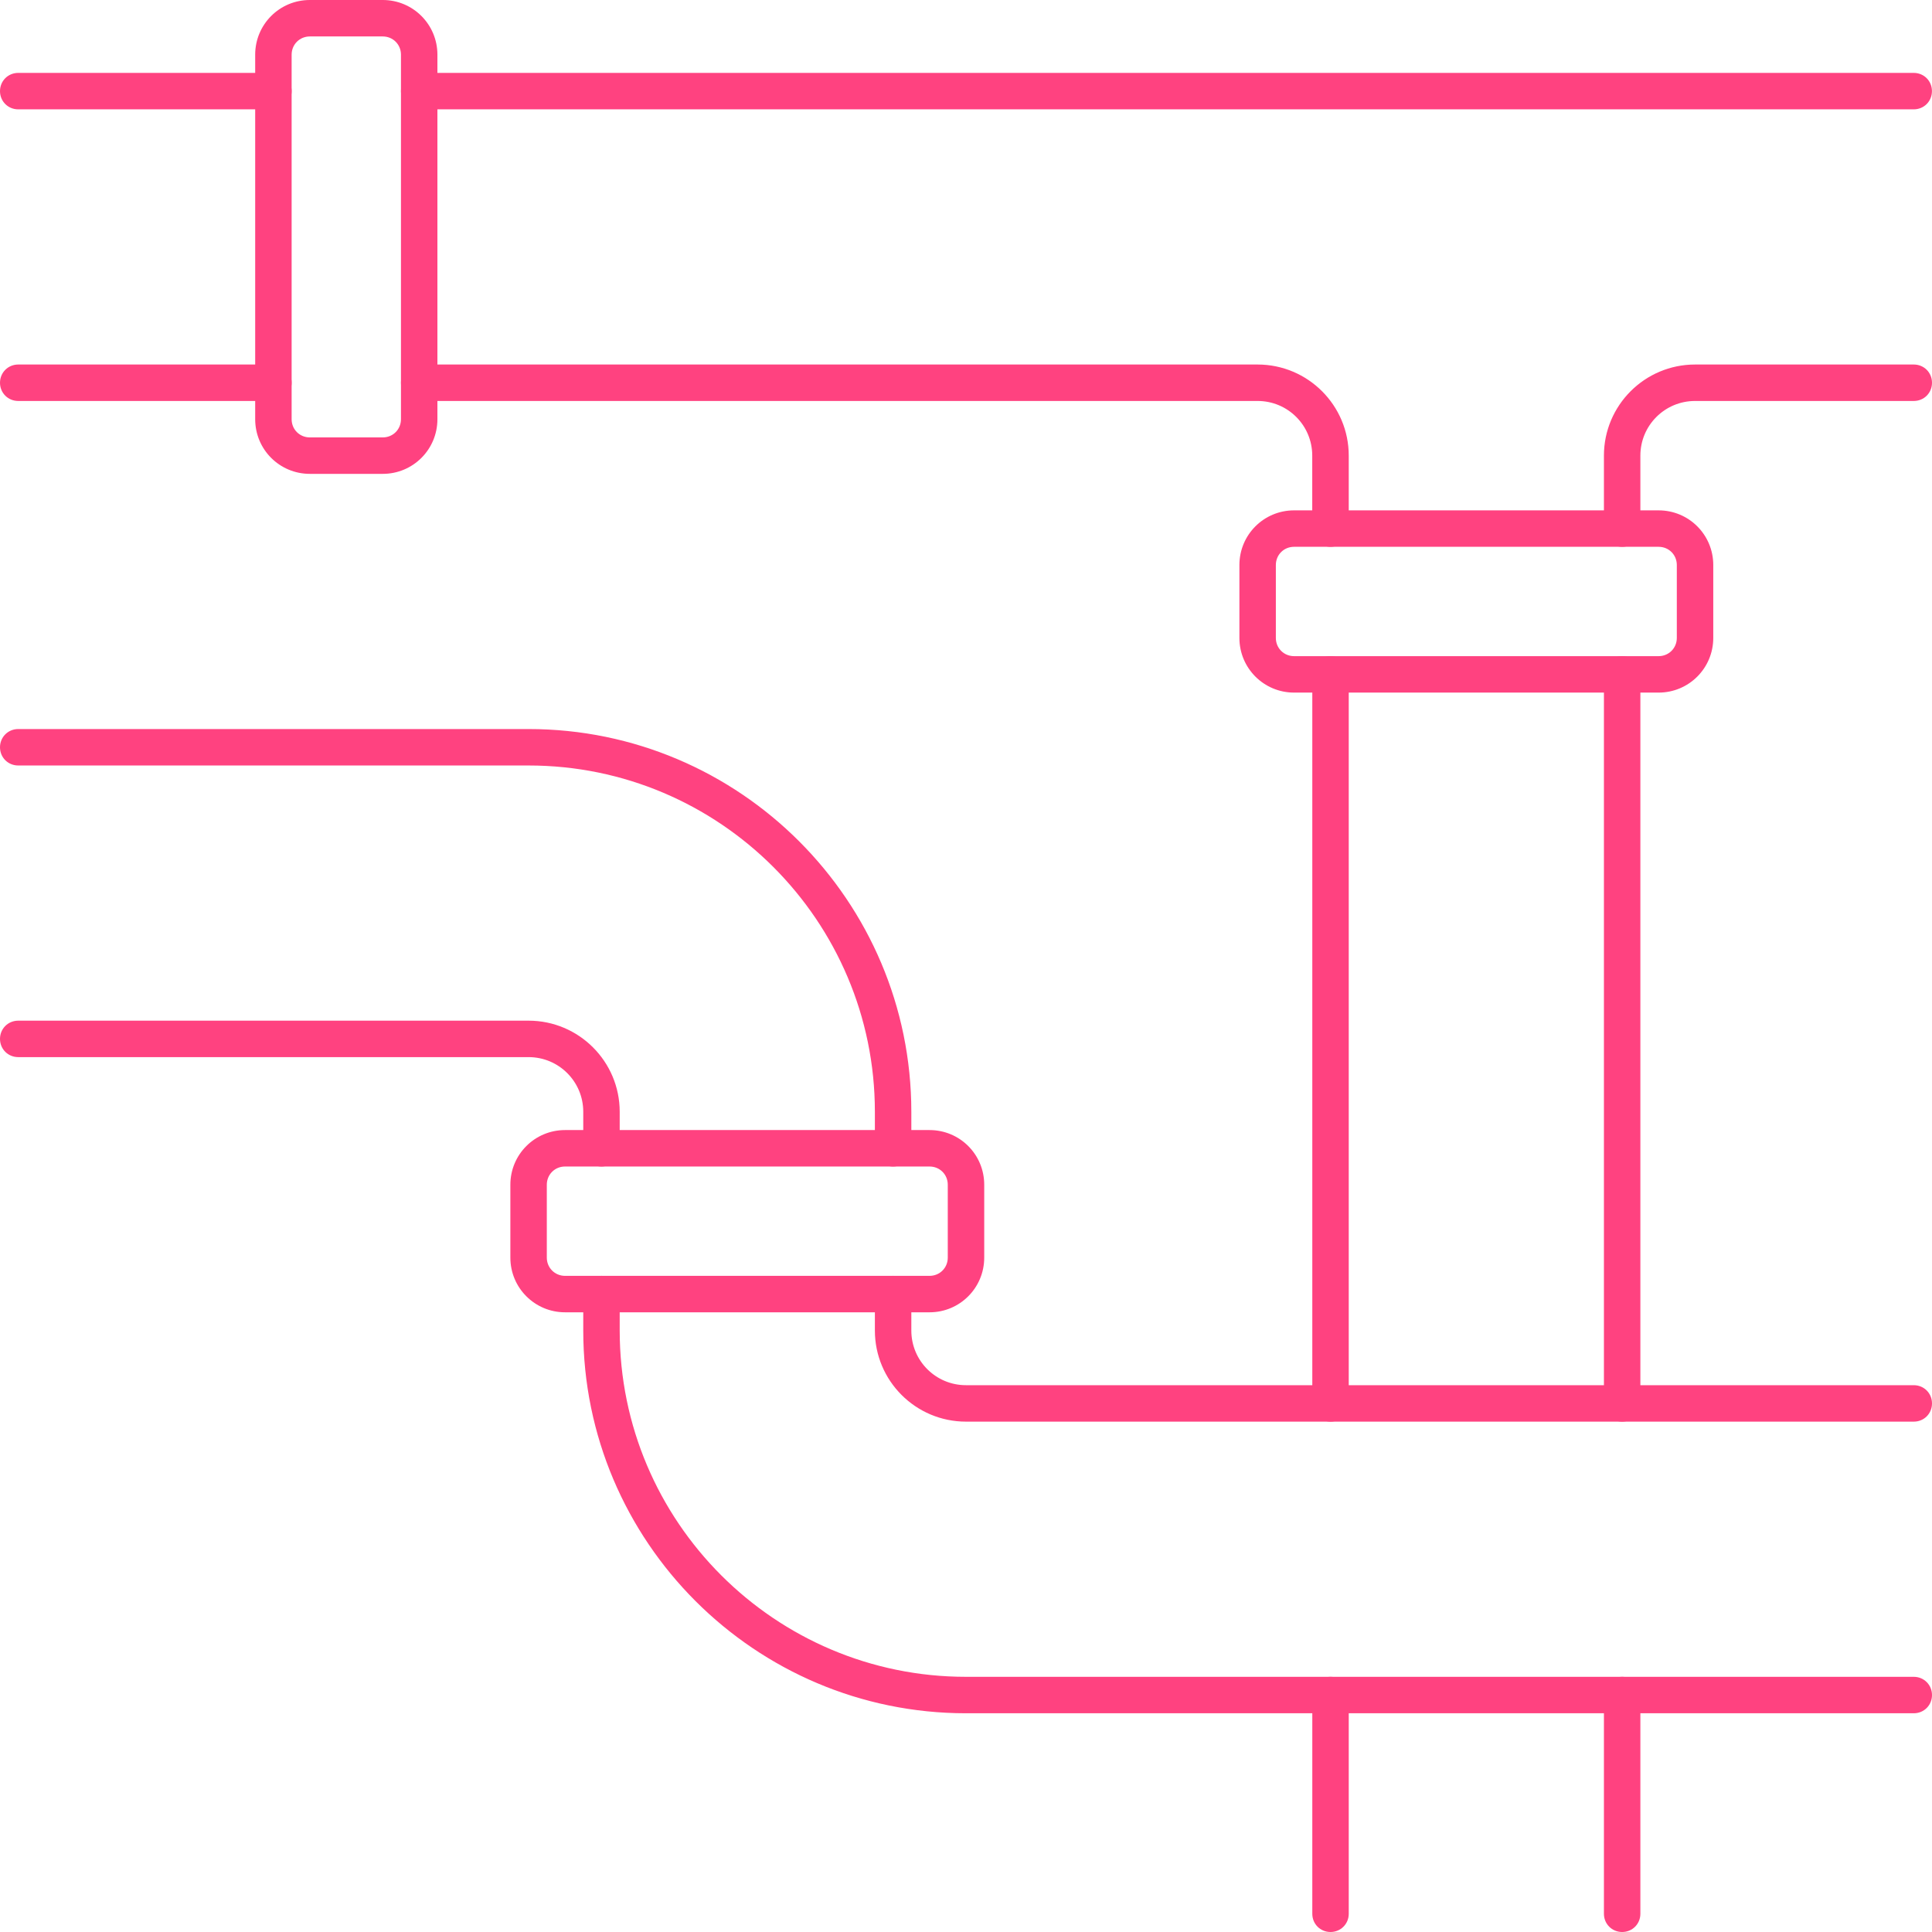
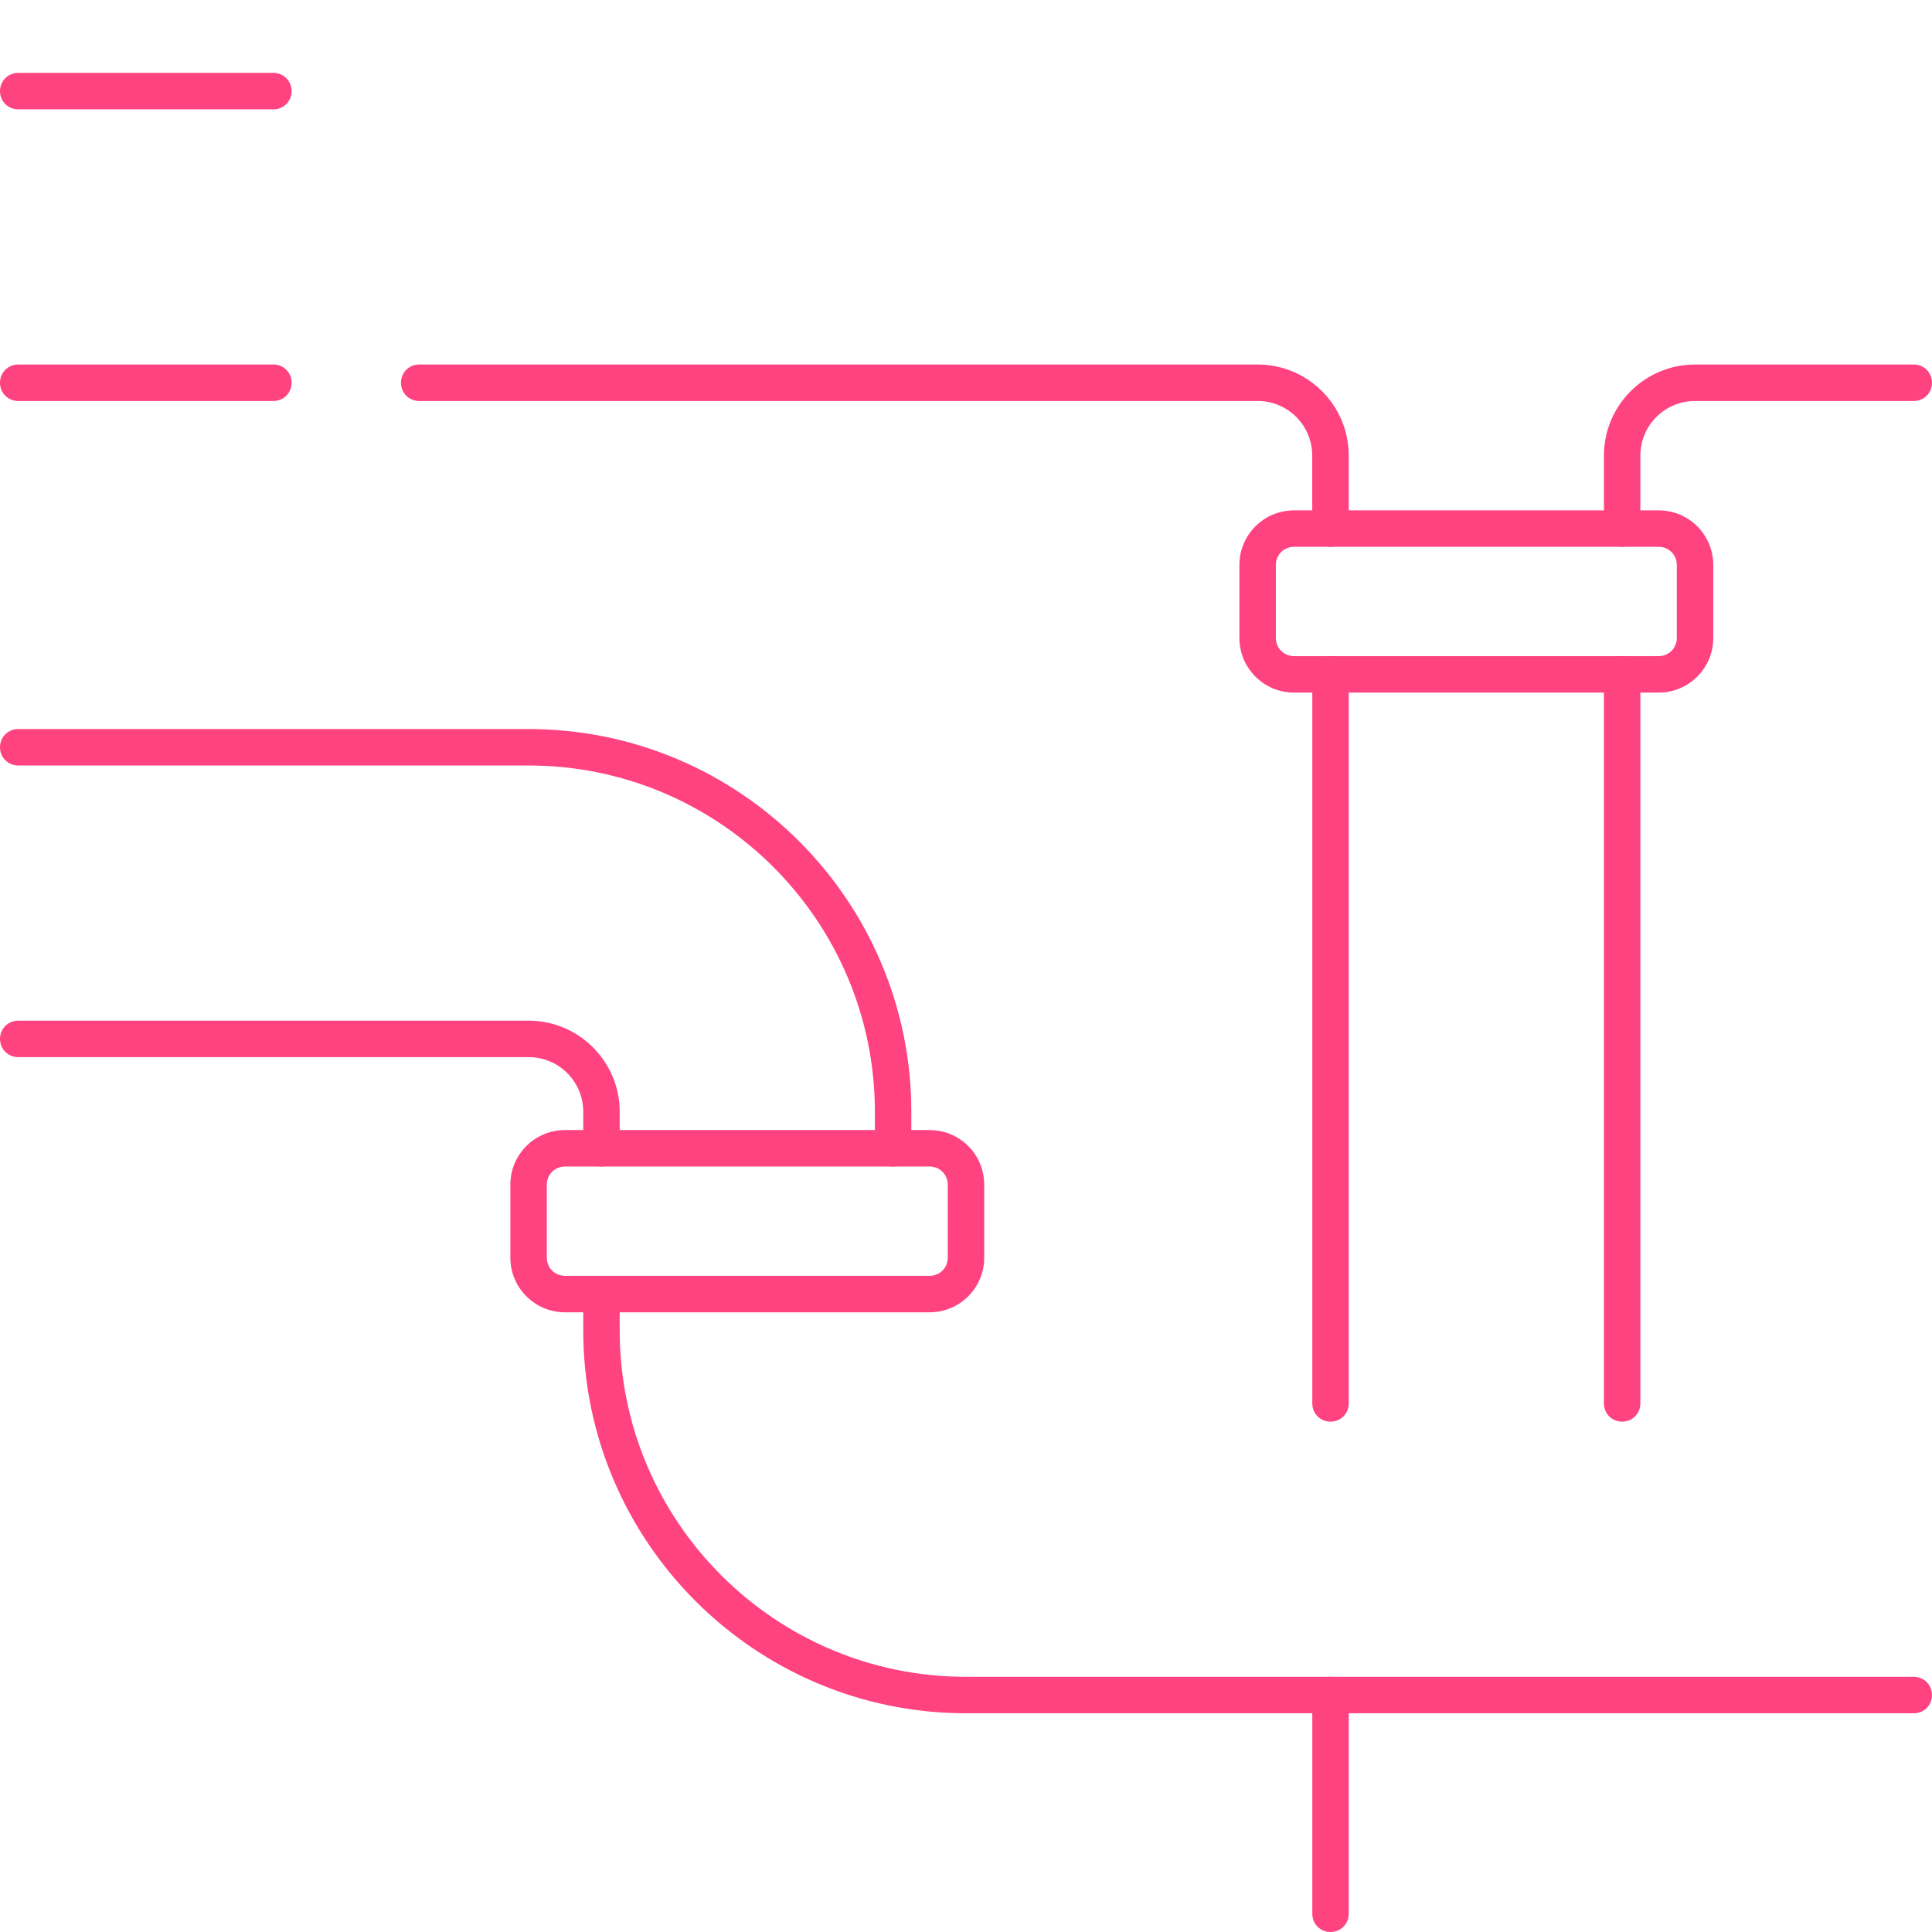
<svg xmlns="http://www.w3.org/2000/svg" width="37" height="37" viewBox="0 0 37 37" fill="none">
  <path d="M25.481 37C25.285 37 25.132 36.846 25.132 36.651V32.462C25.132 32.267 25.285 32.113 25.481 32.113C25.676 32.113 25.83 32.267 25.83 32.462V36.651C25.83 36.846 25.676 37 25.481 37Z" fill="#FF4280" />
  <path d="M25.481 27.226C25.285 27.226 25.132 27.073 25.132 26.877V12.915C25.132 12.72 25.285 12.566 25.481 12.566C25.676 12.566 25.83 12.72 25.83 12.915V26.877C25.83 27.073 25.676 27.226 25.481 27.226Z" fill="#FF4280" />
  <path d="M25.481 10.472C25.285 10.472 25.131 10.318 25.131 10.123V8.726C25.131 8.147 24.664 7.679 24.084 7.679H8.028C7.832 7.679 7.679 7.526 7.679 7.33C7.679 7.135 7.832 6.981 8.028 6.981H24.084C25.048 6.981 25.83 7.763 25.83 8.726V10.123C25.83 10.318 25.676 10.472 25.481 10.472Z" fill="#FF4280" />
  <path d="M5.236 7.679H0.349C0.154 7.679 0 7.526 0 7.33C0 7.135 0.154 6.981 0.349 6.981H5.236C5.431 6.981 5.585 7.135 5.585 7.33C5.585 7.526 5.431 7.679 5.236 7.679Z" fill="#FF4280" />
  <path d="M5.236 2.094H0.349C0.154 2.094 0 1.941 0 1.745C0 1.55 0.154 1.396 0.349 1.396H5.236C5.431 1.396 5.585 1.55 5.585 1.745C5.585 1.941 5.431 2.094 5.236 2.094Z" fill="#FF4280" />
-   <path d="M36.65 2.094H8.028C7.832 2.094 7.679 1.941 7.679 1.745C7.679 1.55 7.832 1.396 8.028 1.396H36.65C36.846 1.396 36.999 1.55 36.999 1.745C36.999 1.941 36.846 2.094 36.65 2.094Z" fill="#FF4280" />
  <path d="M31.066 10.472C30.871 10.472 30.717 10.318 30.717 10.123V8.726C30.717 7.763 31.499 6.981 32.463 6.981H36.651C36.847 6.981 37 7.135 37 7.33C37 7.526 36.847 7.679 36.651 7.679H32.463C31.883 7.679 31.415 8.147 31.415 8.726V10.123C31.415 10.318 31.262 10.472 31.066 10.472Z" fill="#FF4280" />
  <path d="M31.066 27.226C30.871 27.226 30.717 27.073 30.717 26.877V12.915C30.717 12.72 30.871 12.566 31.066 12.566C31.262 12.566 31.415 12.72 31.415 12.915V26.877C31.415 27.073 31.262 27.226 31.066 27.226Z" fill="#FF4280" />
-   <path d="M31.066 37C30.871 37 30.717 36.846 30.717 36.651V32.462C30.717 32.267 30.871 32.113 31.066 32.113C31.262 32.113 31.415 32.267 31.415 32.462V36.651C31.415 36.846 31.262 37 31.066 37Z" fill="#FF4280" />
  <path d="M36.651 32.811H18.5C14.458 32.811 11.17 29.523 11.17 25.481V24.783C11.17 24.587 11.323 24.434 11.519 24.434C11.714 24.434 11.868 24.587 11.868 24.783V25.481C11.868 29.139 14.842 32.113 18.5 32.113H36.651C36.846 32.113 37 32.267 37 32.462C37 32.658 36.846 32.811 36.651 32.811Z" fill="#FF4280" />
  <path d="M11.519 22.34C11.323 22.34 11.17 22.186 11.17 21.991V21.292C11.17 20.713 10.702 20.245 10.123 20.245H0.349C0.154 20.245 0 20.092 0 19.896C0 19.701 0.154 19.547 0.349 19.547H10.123C11.086 19.547 11.868 20.329 11.868 21.292V21.991C11.868 22.186 11.714 22.34 11.519 22.34Z" fill="#FF4280" />
  <path d="M17.104 22.34C16.908 22.34 16.755 22.186 16.755 21.991V21.293C16.755 17.634 13.781 14.66 10.123 14.66H0.349C0.154 14.66 0 14.507 0 14.311C0 14.116 0.154 13.962 0.349 13.962H10.123C14.165 13.962 17.453 17.25 17.453 21.293V21.991C17.453 22.186 17.299 22.34 17.104 22.34Z" fill="#FF4280" />
-   <path d="M36.651 27.226H18.5C17.537 27.226 16.755 26.445 16.755 25.481V24.783C16.755 24.587 16.909 24.434 17.104 24.434C17.299 24.434 17.453 24.587 17.453 24.783V25.481C17.453 26.061 17.921 26.528 18.5 26.528H36.651C36.847 26.528 37 26.682 37 26.877C37 27.073 36.847 27.226 36.651 27.226Z" fill="#FF4280" />
  <path d="M31.764 13.264H24.783C24.204 13.264 23.736 12.796 23.736 12.217V10.821C23.736 10.241 24.204 9.774 24.783 9.774H31.764C32.344 9.774 32.811 10.241 32.811 10.821V12.217C32.811 12.796 32.344 13.264 31.764 13.264ZM24.783 10.472C24.587 10.472 24.434 10.625 24.434 10.821V12.217C24.434 12.412 24.587 12.566 24.783 12.566H31.764C31.96 12.566 32.113 12.412 32.113 12.217V10.821C32.113 10.625 31.96 10.472 31.764 10.472H24.783Z" fill="#FF4280" />
  <path d="M17.802 25.132H10.821C10.242 25.132 9.774 24.664 9.774 24.085V22.689C9.774 22.109 10.242 21.642 10.821 21.642H17.802C18.382 21.642 18.849 22.109 18.849 22.689V24.085C18.849 24.664 18.382 25.132 17.802 25.132ZM10.821 22.34C10.626 22.34 10.472 22.493 10.472 22.689V24.085C10.472 24.28 10.626 24.434 10.821 24.434H17.802C17.998 24.434 18.151 24.28 18.151 24.085V22.689C18.151 22.493 17.998 22.34 17.802 22.34H10.821Z" fill="#FF4280" />
-   <path d="M7.33 9.075H5.934C5.354 9.075 4.887 8.608 4.887 8.028V1.047C4.887 0.468 5.354 0 5.934 0H7.33C7.91 0 8.377 0.468 8.377 1.047V8.028C8.377 8.608 7.91 9.075 7.33 9.075ZM5.934 0.698C5.738 0.698 5.585 0.852 5.585 1.047V8.028C5.585 8.224 5.738 8.377 5.934 8.377H7.33C7.526 8.377 7.679 8.224 7.679 8.028V1.047C7.679 0.852 7.526 0.698 7.33 0.698H5.934Z" fill="#FF4280" />
</svg>